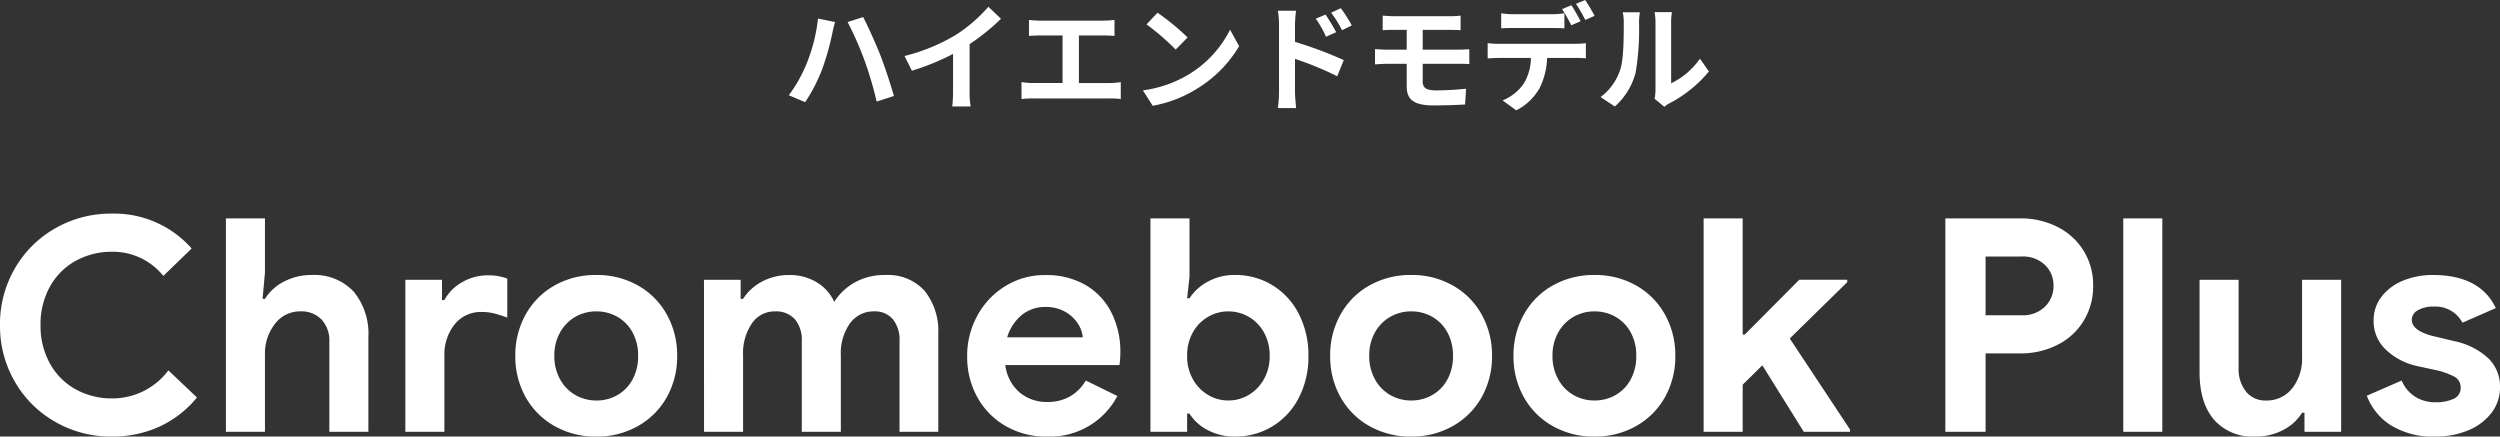
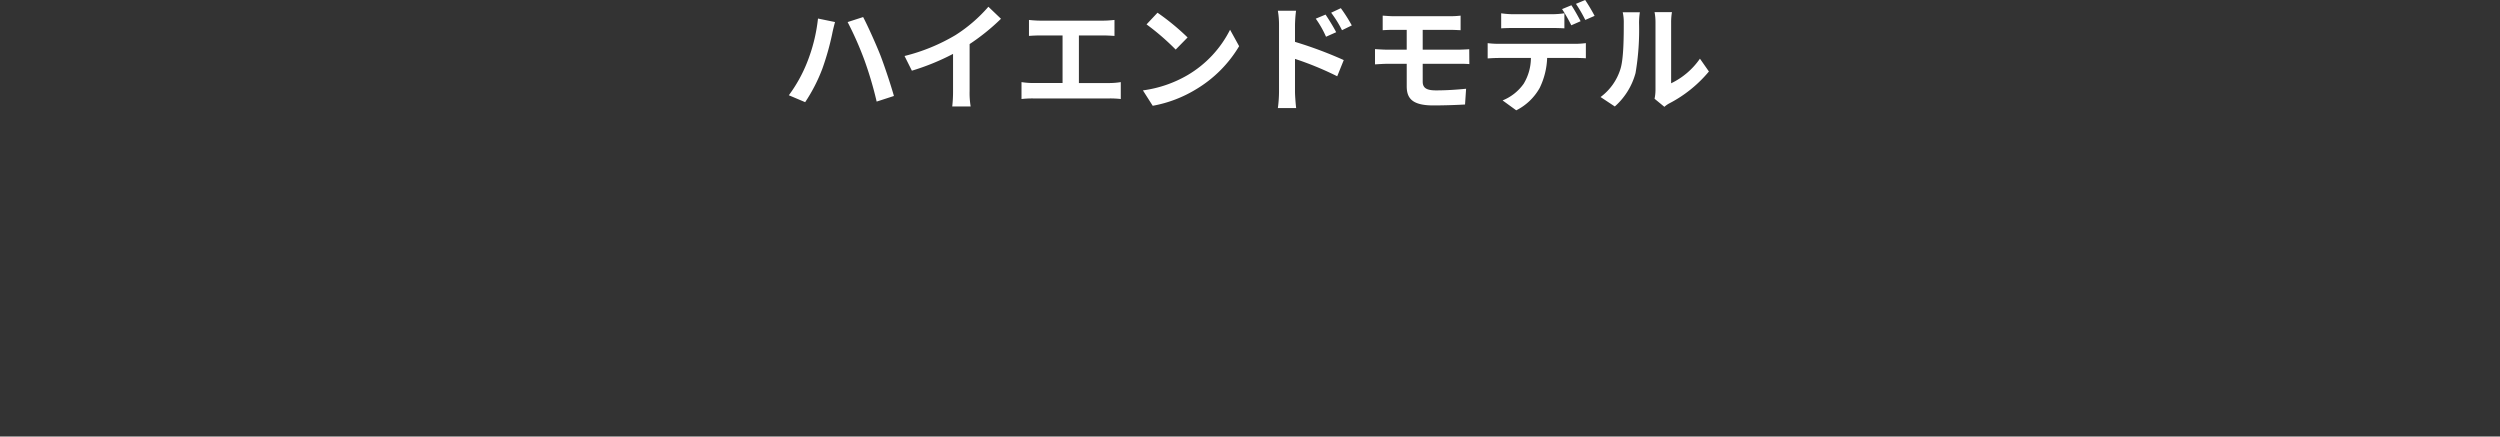
<svg xmlns="http://www.w3.org/2000/svg" width="385.848" height="67.378" viewBox="0 0 385.848 67.378">
  <rect x="0" y="0" width="385.848" height="67.378" fill="#333333" stroke="none" />
  <defs>
    <style>.a{fill:#fff;}</style>
  </defs>
  <g transform="translate(-1110.421 -1802.358)">
-     <path class="a" d="M-175.329.736a17.207,17.207,0,0,1-8.74-2.277,16.709,16.709,0,0,1-6.233-6.21,17.083,17.083,0,0,1-2.277-8.717,17.083,17.083,0,0,1,2.277-8.717,16.709,16.709,0,0,1,6.233-6.21,17.207,17.207,0,0,1,8.74-2.277A15.917,15.917,0,0,1-163-28.29l-4.37,4.232a9.976,9.976,0,0,0-7.912-3.726,11.375,11.375,0,0,0-5.612,1.4,10.133,10.133,0,0,0-3.979,3.979,11.9,11.9,0,0,0-1.449,5.934,11.9,11.9,0,0,0,1.449,5.934A10.133,10.133,0,0,0-180.9-6.555a11.375,11.375,0,0,0,5.612,1.4,10.758,10.758,0,0,0,8.694-4.324l4.416,4.186a16.32,16.32,0,0,1-5.773,4.485A17.39,17.39,0,0,1-175.329.736Zm17.618-33.672h6.026v8.326l-.368,4.094h.368a7.338,7.338,0,0,1,2.944-2.668,8.886,8.886,0,0,1,4.186-1.012A8.324,8.324,0,0,1-138-21.643a10.235,10.235,0,0,1,2.277,7.061V0h-6.026V-13.846a4.78,4.78,0,0,0-1.219-3.5,4.338,4.338,0,0,0-3.243-1.242,4.815,4.815,0,0,0-3.933,1.932,7.359,7.359,0,0,0-1.541,4.738V0h-6.026Zm27.692,9.476h5.658v3.128h.368a6.938,6.938,0,0,1,2.714-2.737,7.846,7.846,0,0,1,4.048-1.081,8.24,8.24,0,0,1,2.944.506v6.026a19.532,19.532,0,0,0-2.093-.667,7.669,7.669,0,0,0-1.817-.207,5.158,5.158,0,0,0-4.232,1.932,7.5,7.5,0,0,0-1.564,4.876V0h-6.026Zm29.486,24.2A12.818,12.818,0,0,1-107.019-.9a11.6,11.6,0,0,1-4.439-4.462,12.8,12.8,0,0,1-1.587-6.371,12.832,12.832,0,0,1,1.587-6.348,11.554,11.554,0,0,1,4.439-4.485,12.818,12.818,0,0,1,6.486-1.633,12.727,12.727,0,0,1,6.44,1.633,11.554,11.554,0,0,1,4.439,4.485,12.832,12.832,0,0,1,1.587,6.348,12.8,12.8,0,0,1-1.587,6.371A11.6,11.6,0,0,1-94.093-.9,12.727,12.727,0,0,1-100.533.736Zm0-5.566a6.456,6.456,0,0,0,3.22-.828A6.073,6.073,0,0,0-94.967-8.05a7.423,7.423,0,0,0,.874-3.68,7.326,7.326,0,0,0-.874-3.634,6.073,6.073,0,0,0-2.346-2.392,6.456,6.456,0,0,0-3.22-.828,6.456,6.456,0,0,0-3.22.828,6.231,6.231,0,0,0-2.369,2.392,7.176,7.176,0,0,0-.9,3.634,7.3,7.3,0,0,0,.9,3.657,6.19,6.19,0,0,0,2.369,2.415A6.456,6.456,0,0,0-100.533-4.83Zm16.606-18.63h5.658v2.944h.368a7.857,7.857,0,0,1,2.967-2.691,8.738,8.738,0,0,1,4.163-.989,7.87,7.87,0,0,1,4.324,1.173,6.656,6.656,0,0,1,2.622,2.967,8.819,8.819,0,0,1,3.151-2.99,9.3,9.3,0,0,1,4.715-1.15,7.556,7.556,0,0,1,6.1,2.461,9.923,9.923,0,0,1,2.093,6.647V0h-5.98V-13.984a5.047,5.047,0,0,0-1.035-3.4,3.6,3.6,0,0,0-2.875-1.2,4.458,4.458,0,0,0-3.749,1.863,7.937,7.937,0,0,0-1.4,4.9V0h-6.026V-13.984a4.9,4.9,0,0,0-1.081-3.4,3.912,3.912,0,0,0-3.059-1.2,4.21,4.21,0,0,0-3.565,1.863,8.131,8.131,0,0,0-1.357,4.9V0h-6.026Zm52.9,24.2a12.434,12.434,0,0,1-6.3-1.61,11.528,11.528,0,0,1-4.393-4.439,12.8,12.8,0,0,1-1.587-6.371,12.836,12.836,0,0,1,1.564-6.233,12.044,12.044,0,0,1,4.324-4.577,11.508,11.508,0,0,1,6.164-1.7A11.991,11.991,0,0,1-25-22.632a10.2,10.2,0,0,1,3.979,4.278,13.284,13.284,0,0,1,1.357,6.026A14.308,14.308,0,0,1-19.8-10.3H-37.421A6.644,6.644,0,0,0-35.19-6.049,6.505,6.505,0,0,0-30.935-4.6a6.8,6.8,0,0,0,3.565-.9A6.626,6.626,0,0,0-25-7.912l4.876,2.392A11.76,11.76,0,0,1-31.027.736Zm5.566-15.318a4.656,4.656,0,0,0-.8-2.185,5.617,5.617,0,0,0-1.978-1.794,5.943,5.943,0,0,0-2.967-.713,5.649,5.649,0,0,0-3.7,1.265,7.1,7.1,0,0,0-2.231,3.427ZM-1.955.736A8.77,8.77,0,0,1-6.21-.276a7.123,7.123,0,0,1-2.783-2.53h-.368V0h-5.658V-32.936h6.026v9.016l-.368,3.312h.368a7.716,7.716,0,0,1,2.806-2.553A8.484,8.484,0,0,1-1.955-24.2a10.861,10.861,0,0,1,5.773,1.587A10.97,10.97,0,0,1,7.889-18.17a13.835,13.835,0,0,1,1.472,6.44A13.8,13.8,0,0,1,7.889-5.267,11,11,0,0,1,3.818-.851,10.861,10.861,0,0,1-1.955.736ZM-3.013-4.83A6.11,6.11,0,0,0,.161-5.7,6.407,6.407,0,0,0,2.507-8.142a7.23,7.23,0,0,0,.874-3.588,7.23,7.23,0,0,0-.874-3.588A6.237,6.237,0,0,0,.161-17.733a6.235,6.235,0,0,0-3.174-.851,6.152,6.152,0,0,0-3.128.851,6.237,6.237,0,0,0-2.346,2.415,7.23,7.23,0,0,0-.874,3.588,7.23,7.23,0,0,0,.874,3.588A6.407,6.407,0,0,0-6.141-5.7,6.028,6.028,0,0,0-3.013-4.83ZM25.231.736A12.818,12.818,0,0,1,18.745-.9a11.6,11.6,0,0,1-4.439-4.462,12.8,12.8,0,0,1-1.587-6.371,12.832,12.832,0,0,1,1.587-6.348,11.554,11.554,0,0,1,4.439-4.485A12.818,12.818,0,0,1,25.231-24.2a12.727,12.727,0,0,1,6.44,1.633,11.554,11.554,0,0,1,4.439,4.485A12.832,12.832,0,0,1,37.7-11.73,12.8,12.8,0,0,1,36.11-5.359,11.6,11.6,0,0,1,31.671-.9,12.727,12.727,0,0,1,25.231.736Zm0-5.566a6.456,6.456,0,0,0,3.22-.828A6.073,6.073,0,0,0,30.8-8.05a7.423,7.423,0,0,0,.874-3.68,7.326,7.326,0,0,0-.874-3.634,6.073,6.073,0,0,0-2.346-2.392,6.456,6.456,0,0,0-3.22-.828,6.456,6.456,0,0,0-3.22.828,6.231,6.231,0,0,0-2.369,2.392,7.176,7.176,0,0,0-.9,3.634,7.3,7.3,0,0,0,.9,3.657,6.19,6.19,0,0,0,2.369,2.415A6.456,6.456,0,0,0,25.231-4.83ZM53.521.736A12.818,12.818,0,0,1,47.035-.9,11.6,11.6,0,0,1,42.6-5.359a12.8,12.8,0,0,1-1.587-6.371A12.832,12.832,0,0,1,42.6-18.078a11.554,11.554,0,0,1,4.439-4.485A12.818,12.818,0,0,1,53.521-24.2a12.727,12.727,0,0,1,6.44,1.633A11.554,11.554,0,0,1,64.4-18.078a12.832,12.832,0,0,1,1.587,6.348A12.8,12.8,0,0,1,64.4-5.359,11.6,11.6,0,0,1,59.961-.9,12.727,12.727,0,0,1,53.521.736Zm0-5.566a6.456,6.456,0,0,0,3.22-.828A6.073,6.073,0,0,0,59.087-8.05a7.423,7.423,0,0,0,.874-3.68,7.326,7.326,0,0,0-.874-3.634,6.073,6.073,0,0,0-2.346-2.392,6.456,6.456,0,0,0-3.22-.828,6.456,6.456,0,0,0-3.22.828,6.231,6.231,0,0,0-2.369,2.392,7.176,7.176,0,0,0-.9,3.634,7.3,7.3,0,0,0,.9,3.657A6.19,6.19,0,0,0,50.3-5.658,6.456,6.456,0,0,0,53.521-4.83ZM70.357-32.936h6.026V-15H76.7l8.418-8.464h7.406v.368L83.651-14.4,92.943-.368V0h-7.13L79.419-10.258l-3.036,2.99V0H70.357Zm37.306,0h11.592a12.392,12.392,0,0,1,5.7,1.311,10,10,0,0,1,4.048,3.68,10.028,10.028,0,0,1,1.472,5.405,10.146,10.146,0,0,1-1.472,5.428,9.947,9.947,0,0,1-4.048,3.7,12.392,12.392,0,0,1-5.7,1.311h-5.382V0h-6.21Zm11.776,14.95a4.832,4.832,0,0,0,3.611-1.334,4.427,4.427,0,0,0,1.311-3.22,4.35,4.35,0,0,0-1.311-3.2,4.88,4.88,0,0,0-3.611-1.311h-5.566v9.062Zm15.686-14.95h6.026V0h-6.026ZM155.549.736a7.945,7.945,0,0,1-6.44-2.622Q146.9-4.508,146.9-9.2V-23.46h6.026V-9.936a5.62,5.62,0,0,0,1.15,3.749,3.784,3.784,0,0,0,3.036,1.357,4.981,4.981,0,0,0,4.094-1.886,7.387,7.387,0,0,0,1.518-4.784V-23.46h6.026V0h-5.658V-2.944h-.368a7.429,7.429,0,0,1-2.967,2.691A9.012,9.012,0,0,1,155.549.736Zm27.784,0a12.356,12.356,0,0,1-6.923-1.748,9.307,9.307,0,0,1-3.7-4.554l5.382-2.346a5.491,5.491,0,0,0,2.093,2.507,5.806,5.806,0,0,0,3.151.851,6.373,6.373,0,0,0,2.76-.529,1.788,1.788,0,0,0,1.1-1.725,1.864,1.864,0,0,0-1.012-1.725,11.628,11.628,0,0,0-3.036-1.035l-2.76-.6a10.094,10.094,0,0,1-4.738-2.507,6.034,6.034,0,0,1-1.886-4.531,5.867,5.867,0,0,1,1.219-3.634,7.83,7.83,0,0,1,3.312-2.484,11.883,11.883,0,0,1,4.623-.874q7.268,0,9.706,5.106l-5.152,2.254a4.682,4.682,0,0,0-4.416-2.484,4.654,4.654,0,0,0-2.484.575,1.683,1.683,0,0,0-.92,1.449q0,1.656,3.128,2.484l3.45.828a11,11,0,0,1,5.267,2.668A6.042,6.042,0,0,1,193.269-6.9a6.4,6.4,0,0,1-1.311,3.979A8.613,8.613,0,0,1,188.37-.23,12.77,12.77,0,0,1,183.333.736Z" transform="translate(1303 1869)" />
    <path class="a" d="M-68.04-5.94a22.287,22.287,0,0,1-2.79,5L-68.31.126a25.607,25.607,0,0,0,2.646-5.148,41.123,41.123,0,0,0,1.53-5.418c.072-.4.288-1.278.432-1.8l-2.628-.54A25.762,25.762,0,0,1-68.04-5.94Zm8.892-.378A56.714,56.714,0,0,1-57.276.036l2.664-.864c-.5-1.782-1.458-4.644-2.088-6.282-.684-1.728-1.926-4.5-2.664-5.9l-2.394.774A51.79,51.79,0,0,1-59.148-6.318ZM-52.974-7l1.134,2.268a36.068,36.068,0,0,0,6.354-2.592v5.76A20.159,20.159,0,0,1-45.612.792h2.844a12.375,12.375,0,0,1-.162-2.358V-8.838a33.016,33.016,0,0,0,4.842-3.906L-40.032-14.6a23.076,23.076,0,0,1-5.076,4.374A28.944,28.944,0,0,1-52.974-7Zm19.206-5.562V-10.1c.45-.036,1.224-.072,1.71-.072h3.474v7.344h-4.572A11.657,11.657,0,0,1-34.92-2.97V-.36a15.042,15.042,0,0,1,1.764-.09h11.862A14.441,14.441,0,0,1-19.6-.36V-2.97a11,11,0,0,1-1.692.144h-4.77V-10.17h3.8c.522,0,1.152.036,1.692.072v-2.466c-.522.054-1.152.108-1.692.108h-9.792C-32.562-12.456-33.3-12.51-33.768-12.564Zm19.836-1.116-1.692,1.8a37.426,37.426,0,0,1,4.5,3.888l1.836-1.872A36.354,36.354,0,0,0-13.932-13.68Zm-2.25,11.988L-14.67.684A19.493,19.493,0,0,0-7.992-1.854a19.14,19.14,0,0,0,6.66-6.66l-1.4-2.538a16.949,16.949,0,0,1-6.552,7A18.552,18.552,0,0,1-16.182-1.692Zm28.188-11.7-1.512.63a15.42,15.42,0,0,1,1.584,2.79l1.566-.7C13.23-11.484,12.51-12.636,12.006-13.392Zm2.358-.99-1.494.7a16.854,16.854,0,0,1,1.674,2.7l1.512-.738A23.839,23.839,0,0,0,14.364-14.382ZM4.824-1.458a19.491,19.491,0,0,1-.18,2.5H7.47c-.09-.738-.18-2-.18-2.5V-6.552A48.221,48.221,0,0,1,13.806-3.87l1.008-2.5A62.621,62.621,0,0,0,7.29-9.18v-2.628a19.576,19.576,0,0,1,.162-2.178H4.644a12.7,12.7,0,0,1,.18,2.178Zm16-11.772v2.25c.522-.036,1.1-.054,1.746-.054h1.962v3.06H21.6c-.558,0-1.458-.054-1.962-.09v2.358c.54-.036,1.44-.09,1.962-.09h2.934v3.474c0,1.818.81,2.952,4.1,2.952,1.692,0,3.726-.072,4.9-.144l.162-2.43c-1.44.144-3.024.252-4.644.252-1.44,0-2.052-.36-2.052-1.35V-5.8h5.49c.4,0,1.206,0,1.71.054l-.018-2.3c-.468.036-1.368.072-1.746.072H27v-3.06h4.23c.648,0,1.152.036,1.62.054v-2.25a13.423,13.423,0,0,1-1.62.09H22.572C21.924-13.14,21.348-13.194,20.826-13.23Zm18.288-.36v2.322c.54-.036,1.314-.054,1.926-.054h5.886c.63,0,1.332.018,1.944.054V-13.59a14.129,14.129,0,0,1-1.944.144H41.04A13.467,13.467,0,0,1,39.114-13.59ZM37.026-8.982v2.358c.5-.036,1.206-.072,1.728-.072H43.7a7.735,7.735,0,0,1-1.116,3.978A7.351,7.351,0,0,1,39.33-.144l2.106,1.53A8.531,8.531,0,0,0,45.054-2.07,11.419,11.419,0,0,0,46.206-6.7h4.338c.5,0,1.188.018,1.638.054v-2.34a13.612,13.612,0,0,1-1.638.108H38.754A13.7,13.7,0,0,1,37.026-8.982Zm12.924-5.85-1.44.594a22.918,22.918,0,0,1,1.422,2.5l1.44-.63C51.03-13.032,50.4-14.166,49.95-14.832Zm2.124-.81-1.422.594a21.236,21.236,0,0,1,1.44,2.484l1.44-.63A28.154,28.154,0,0,0,52.074-15.642ZM62.784-.4,64.3.846a3.846,3.846,0,0,1,.774-.54,19.819,19.819,0,0,0,6.1-4.914l-1.386-1.98a11.4,11.4,0,0,1-4.446,3.8V-12.2a9.14,9.14,0,0,1,.126-1.566H62.784a7.98,7.98,0,0,1,.144,1.548V-1.728A6.85,6.85,0,0,1,62.784-.4ZM54.45-.666l2.2,1.458a10.554,10.554,0,0,0,3.2-5.166,39.715,39.715,0,0,0,.54-7.74,11.856,11.856,0,0,1,.126-1.638H57.87a6.831,6.831,0,0,1,.162,1.656c0,2.178-.018,5.58-.522,7.128A8.491,8.491,0,0,1,54.45-.666Z" transform="translate(1303 1818)" />
  </g>
</svg>